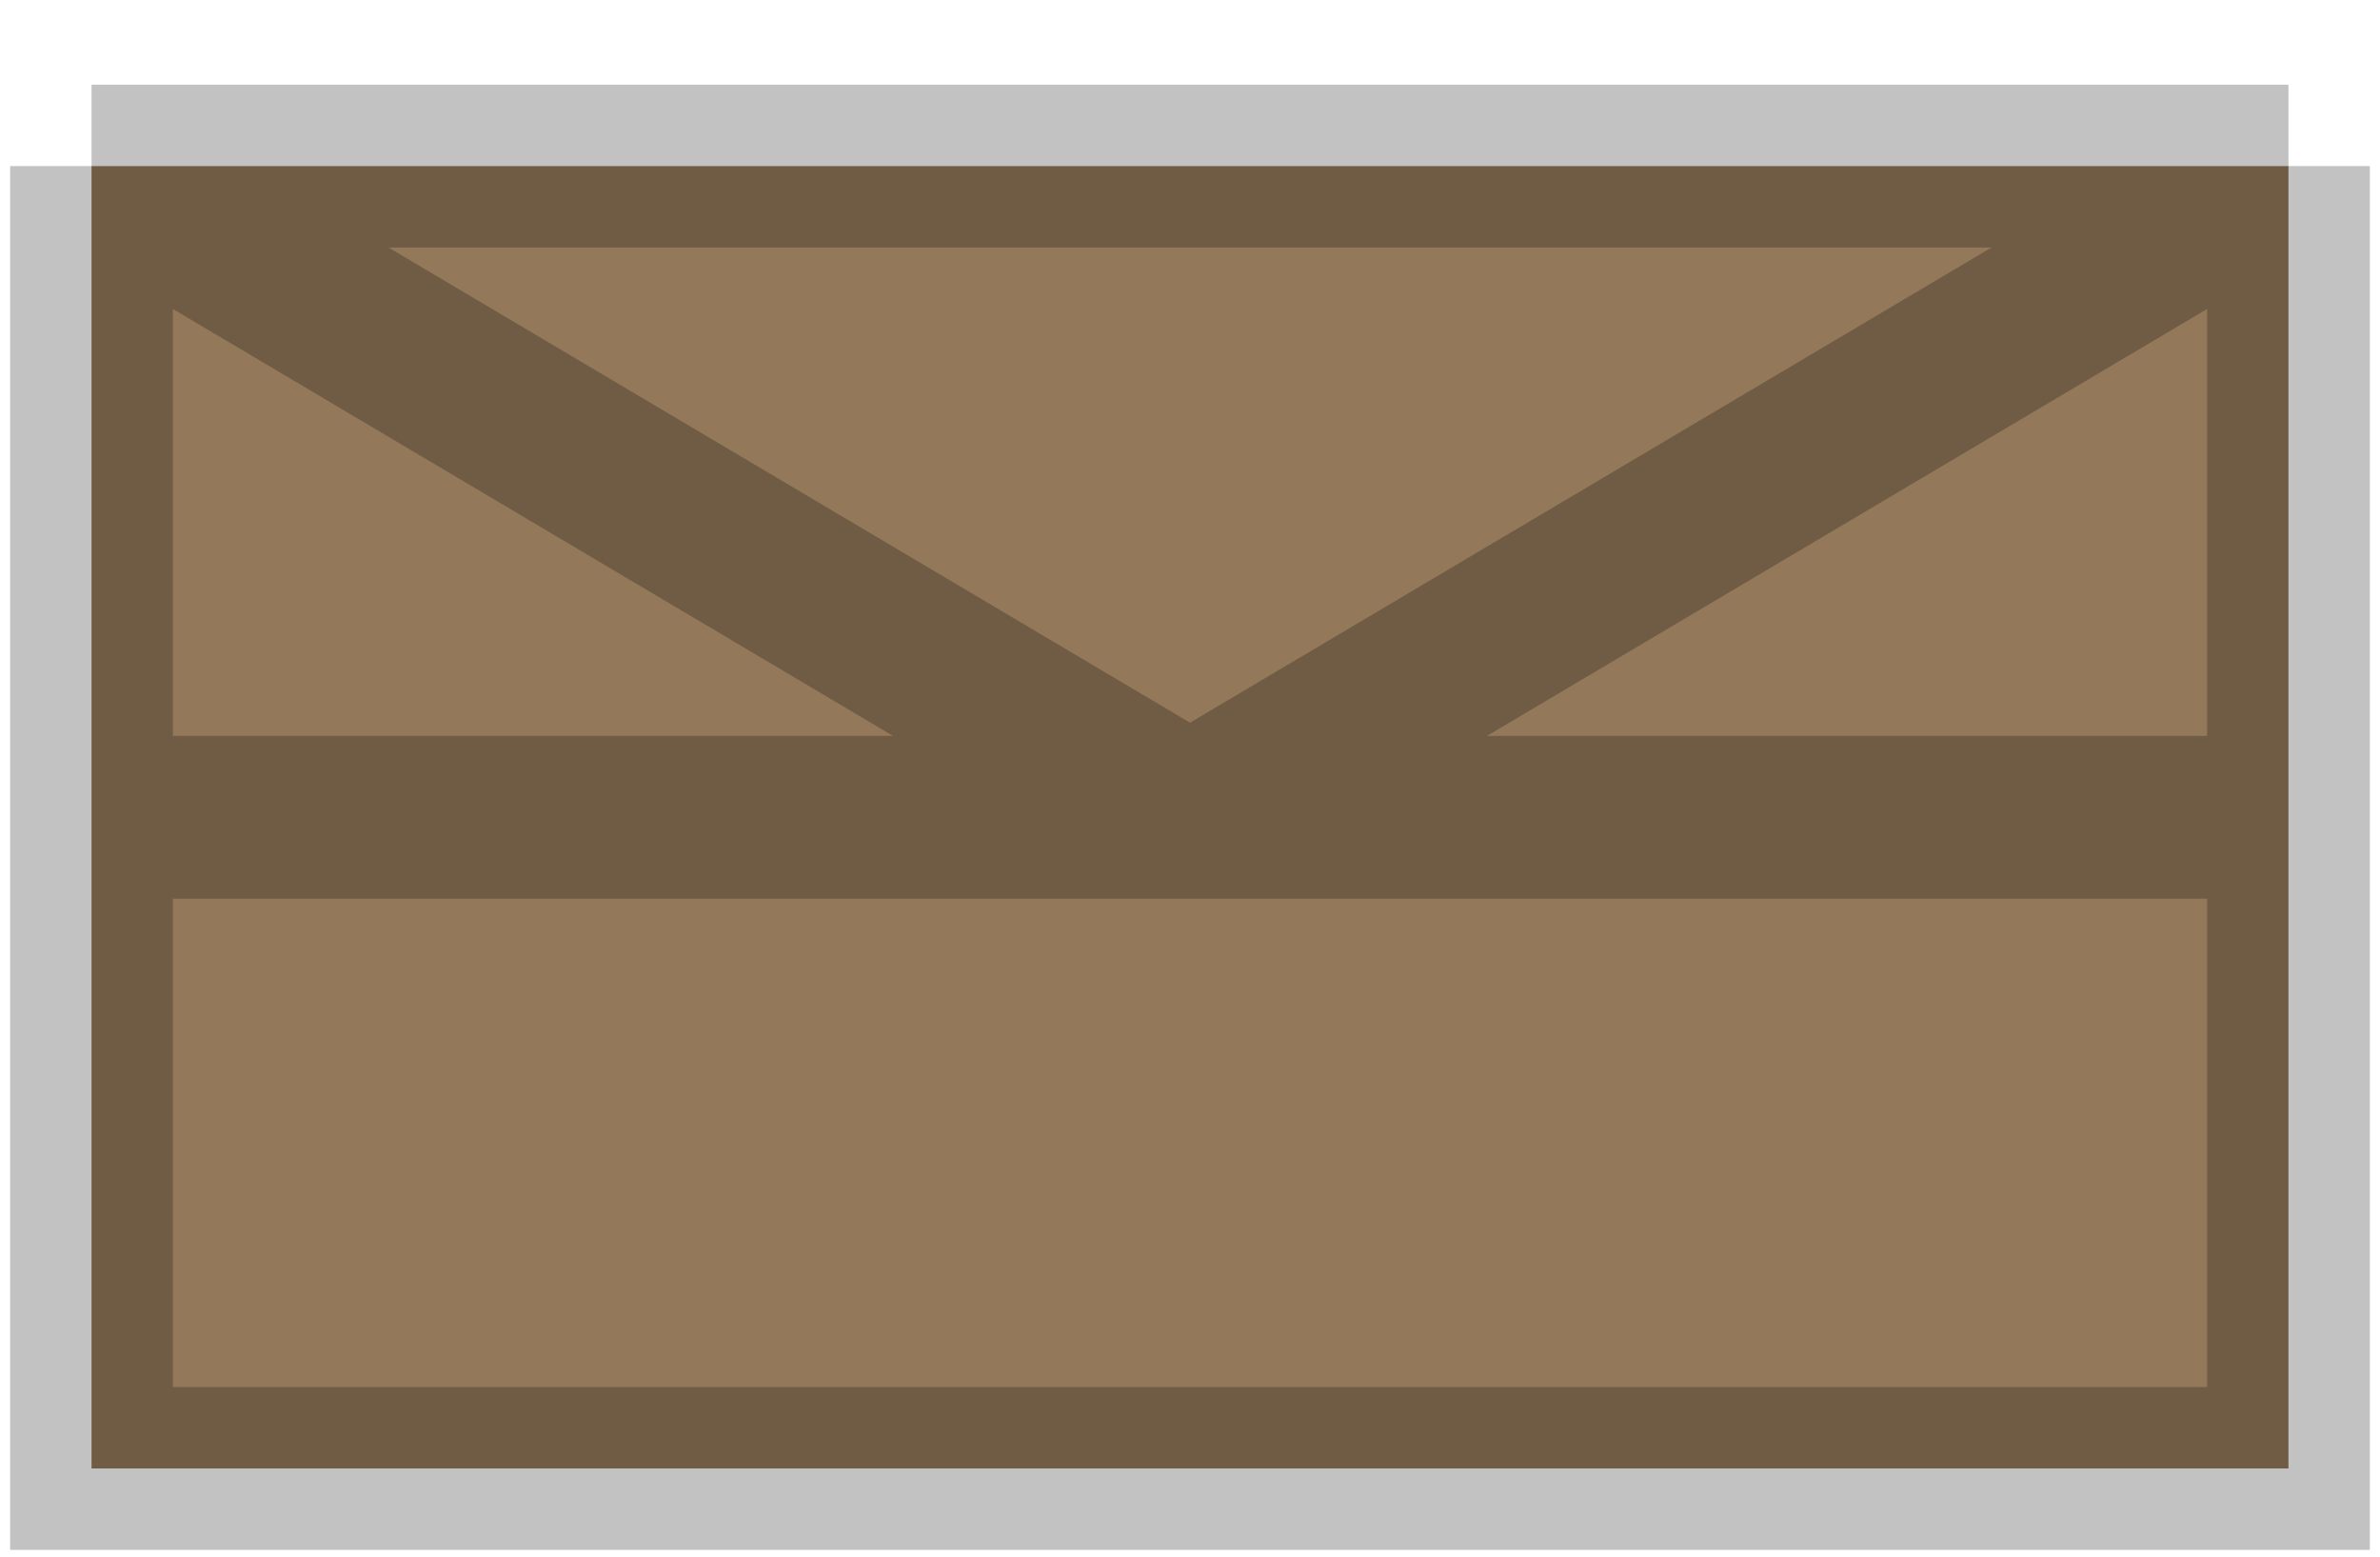
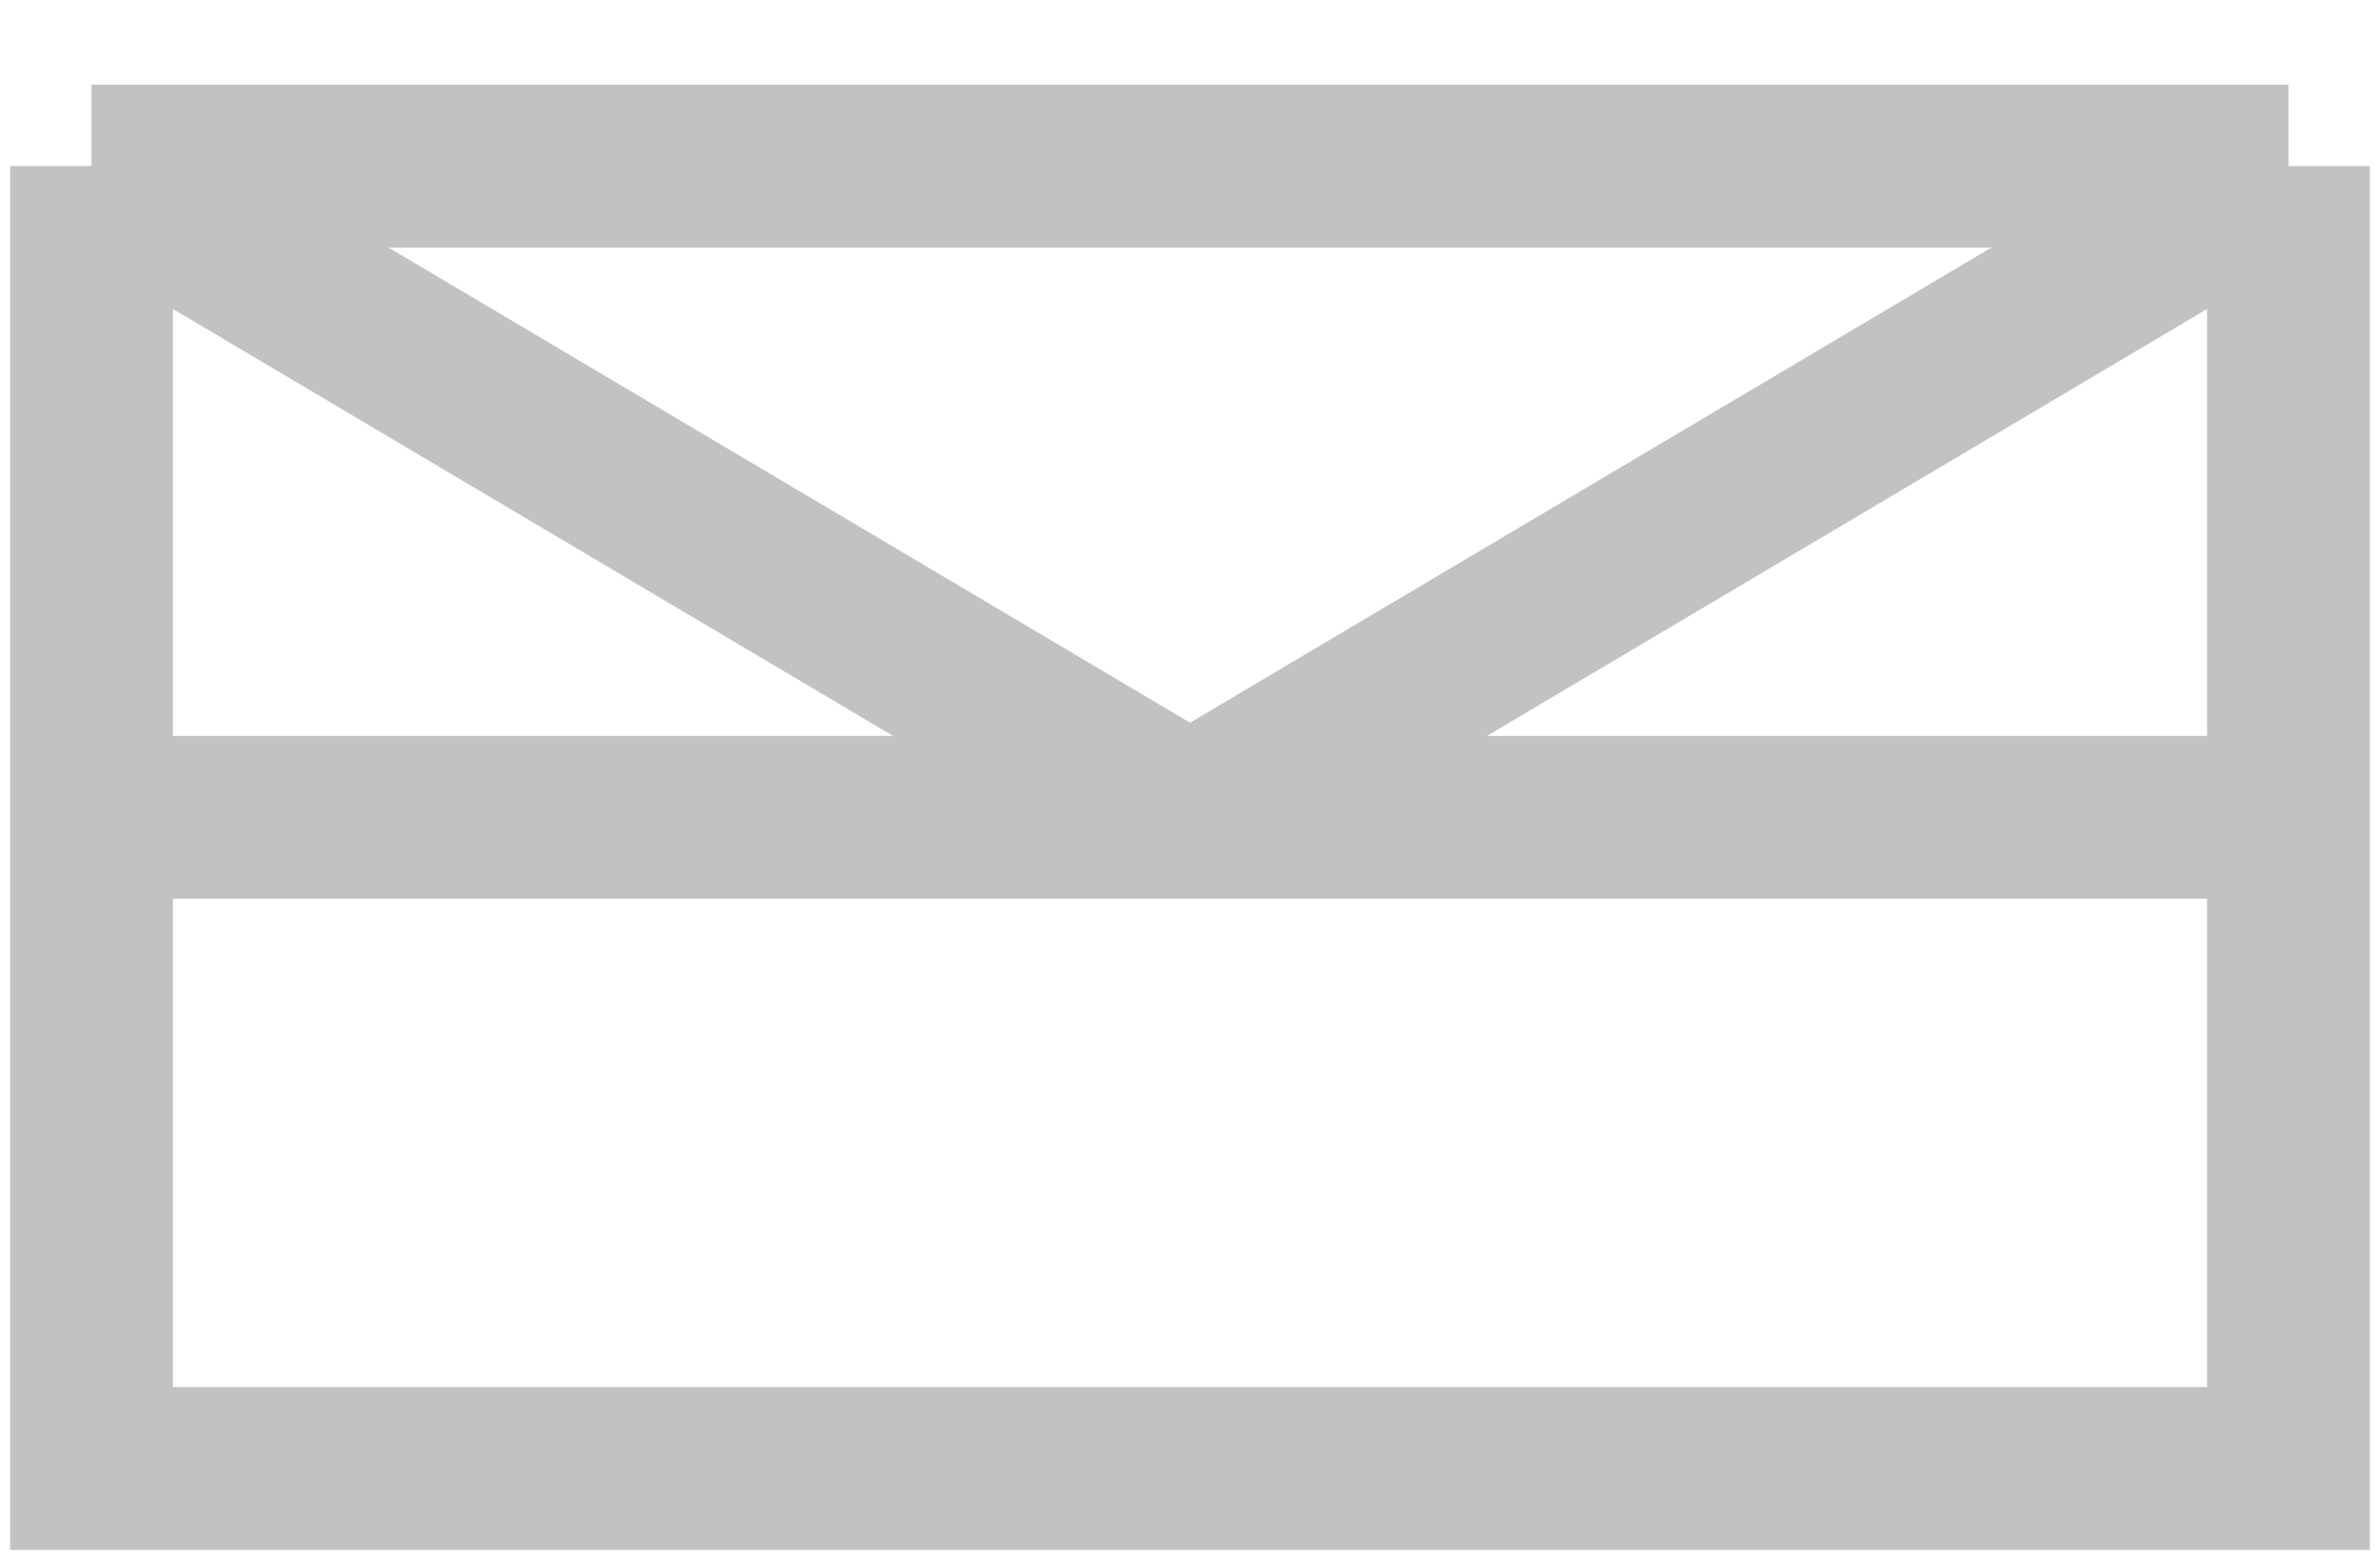
<svg xmlns="http://www.w3.org/2000/svg" width="26" height="17" viewBox="0 0 26 17" fill="none">
-   <path d="M25 16.037H1V8.926V1.814H25V8.926V16.037Z" fill="#93785A" />
  <path d="M1 1.814H25M1 1.814L13 8.926M1 1.814V8.926M25 1.814L13 8.926M25 1.814V8.926M13 8.926H25M13 8.926H1M25 8.926V16.037H1V8.926" stroke="black" stroke-opacity="0.24" stroke-width="1.778" />
</svg>